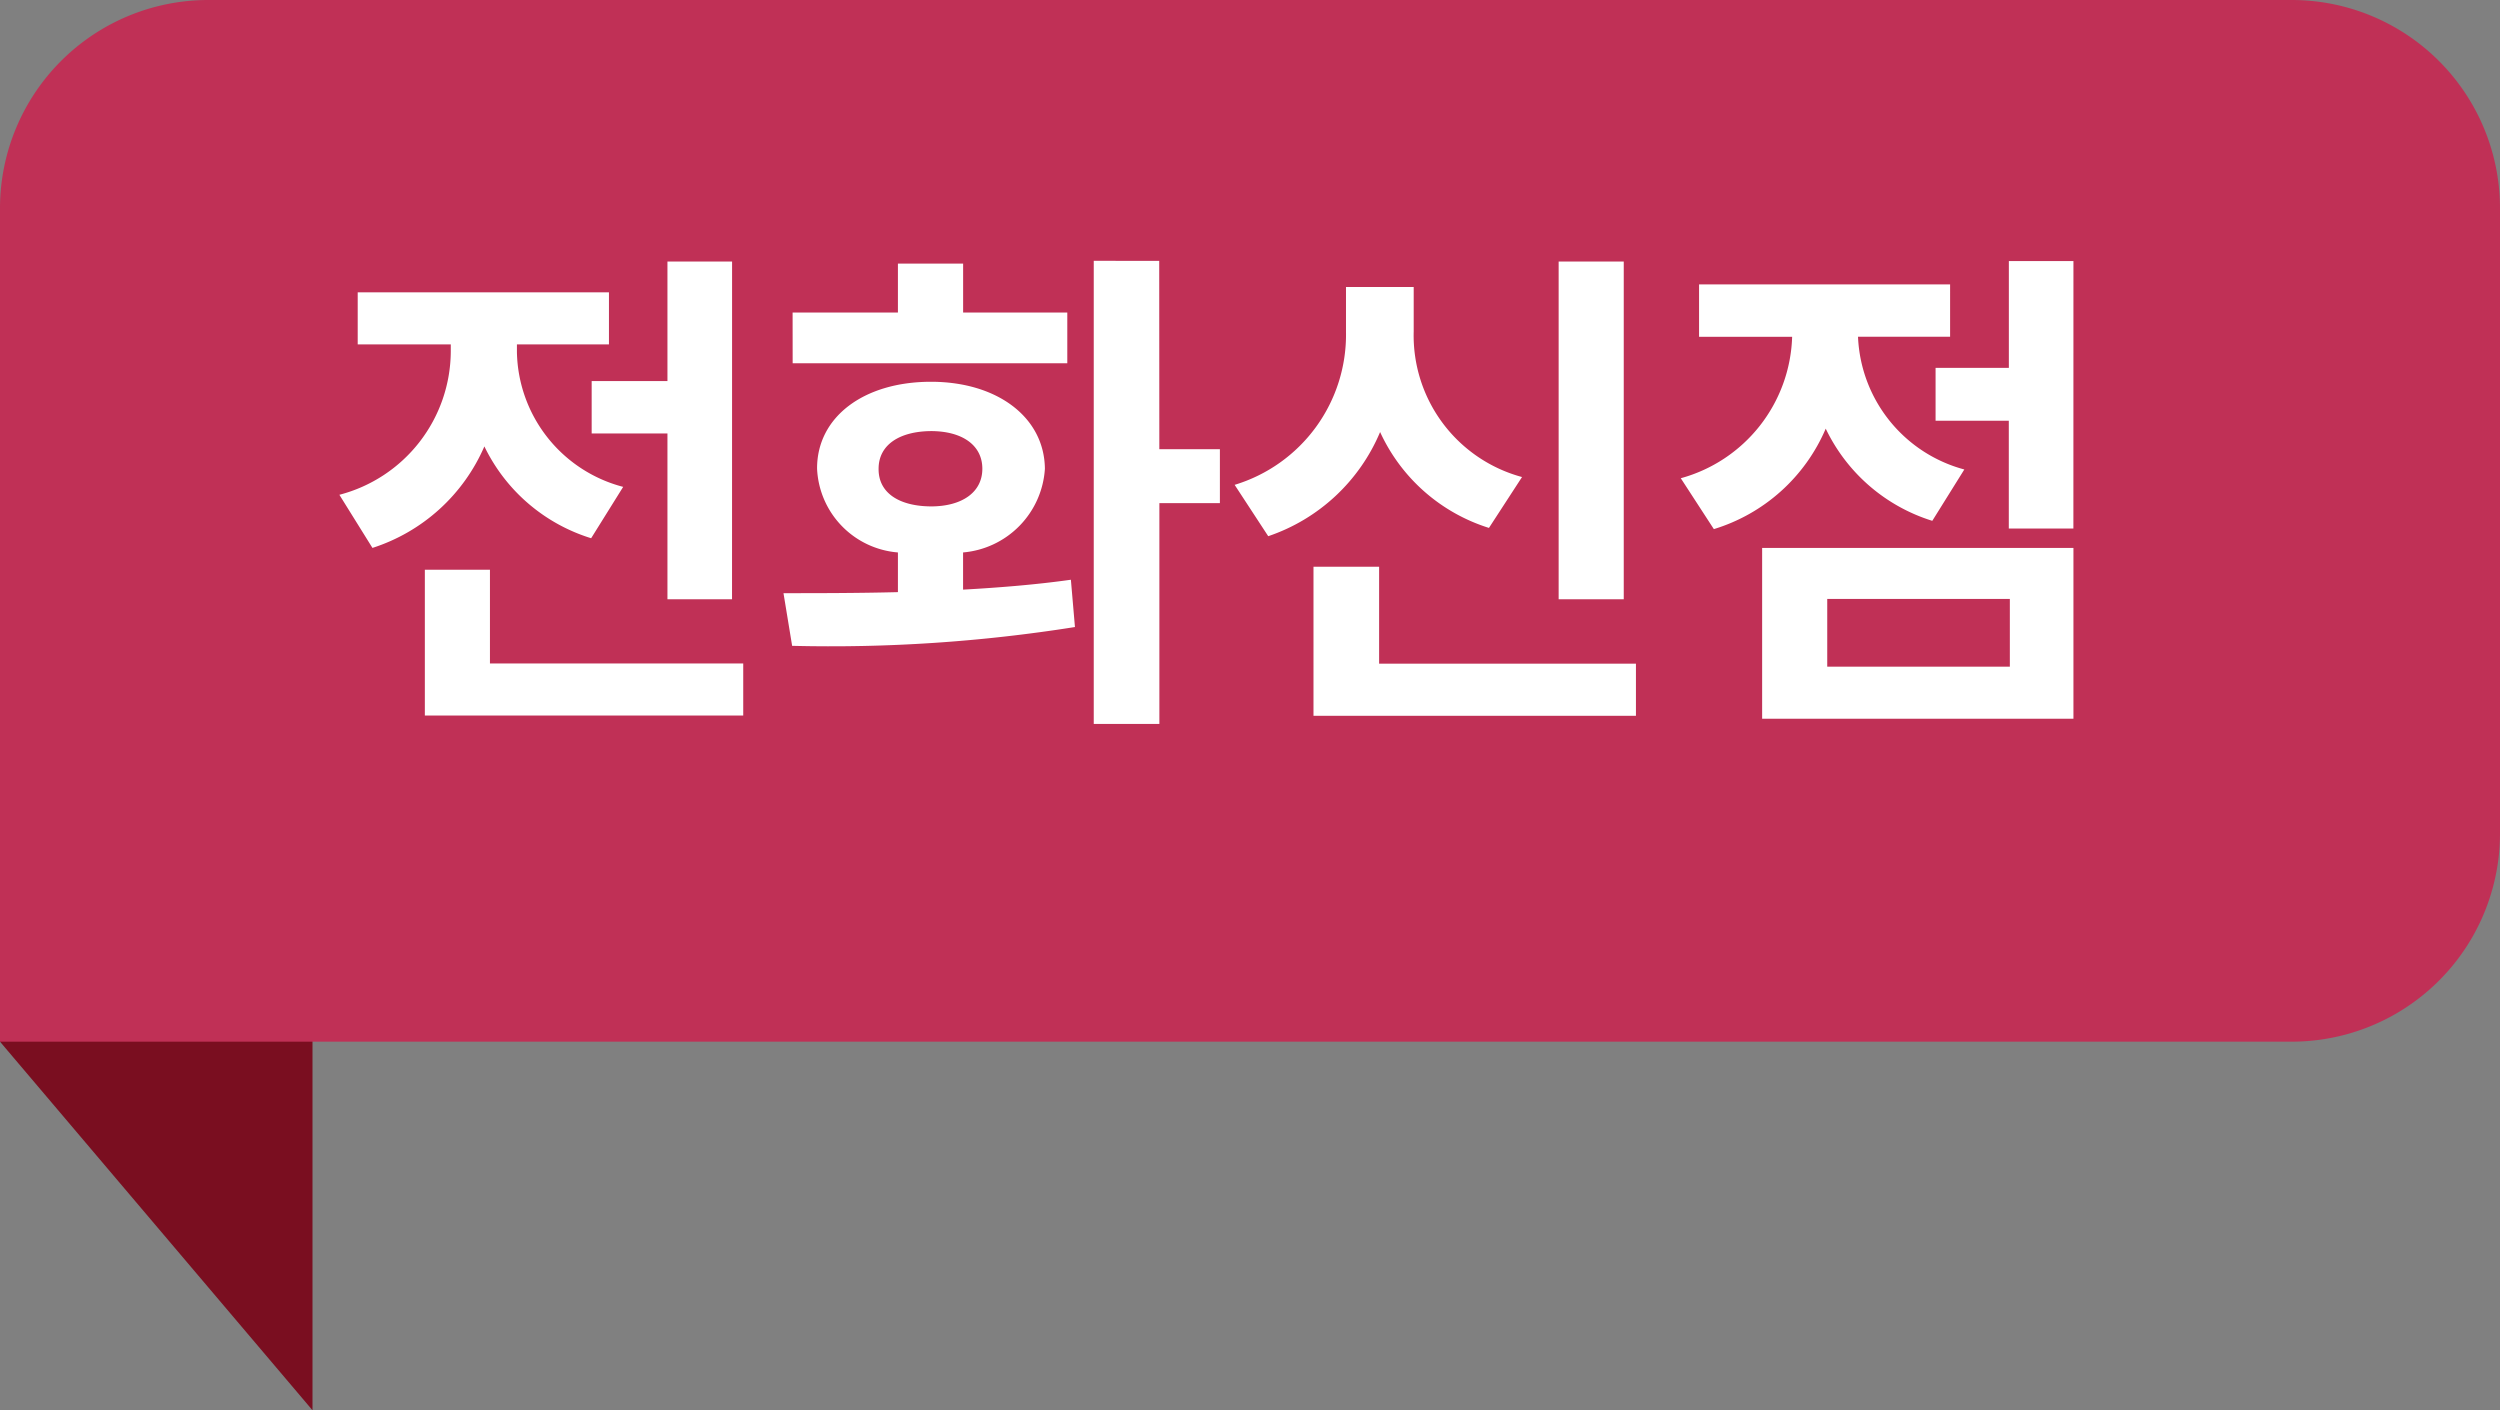
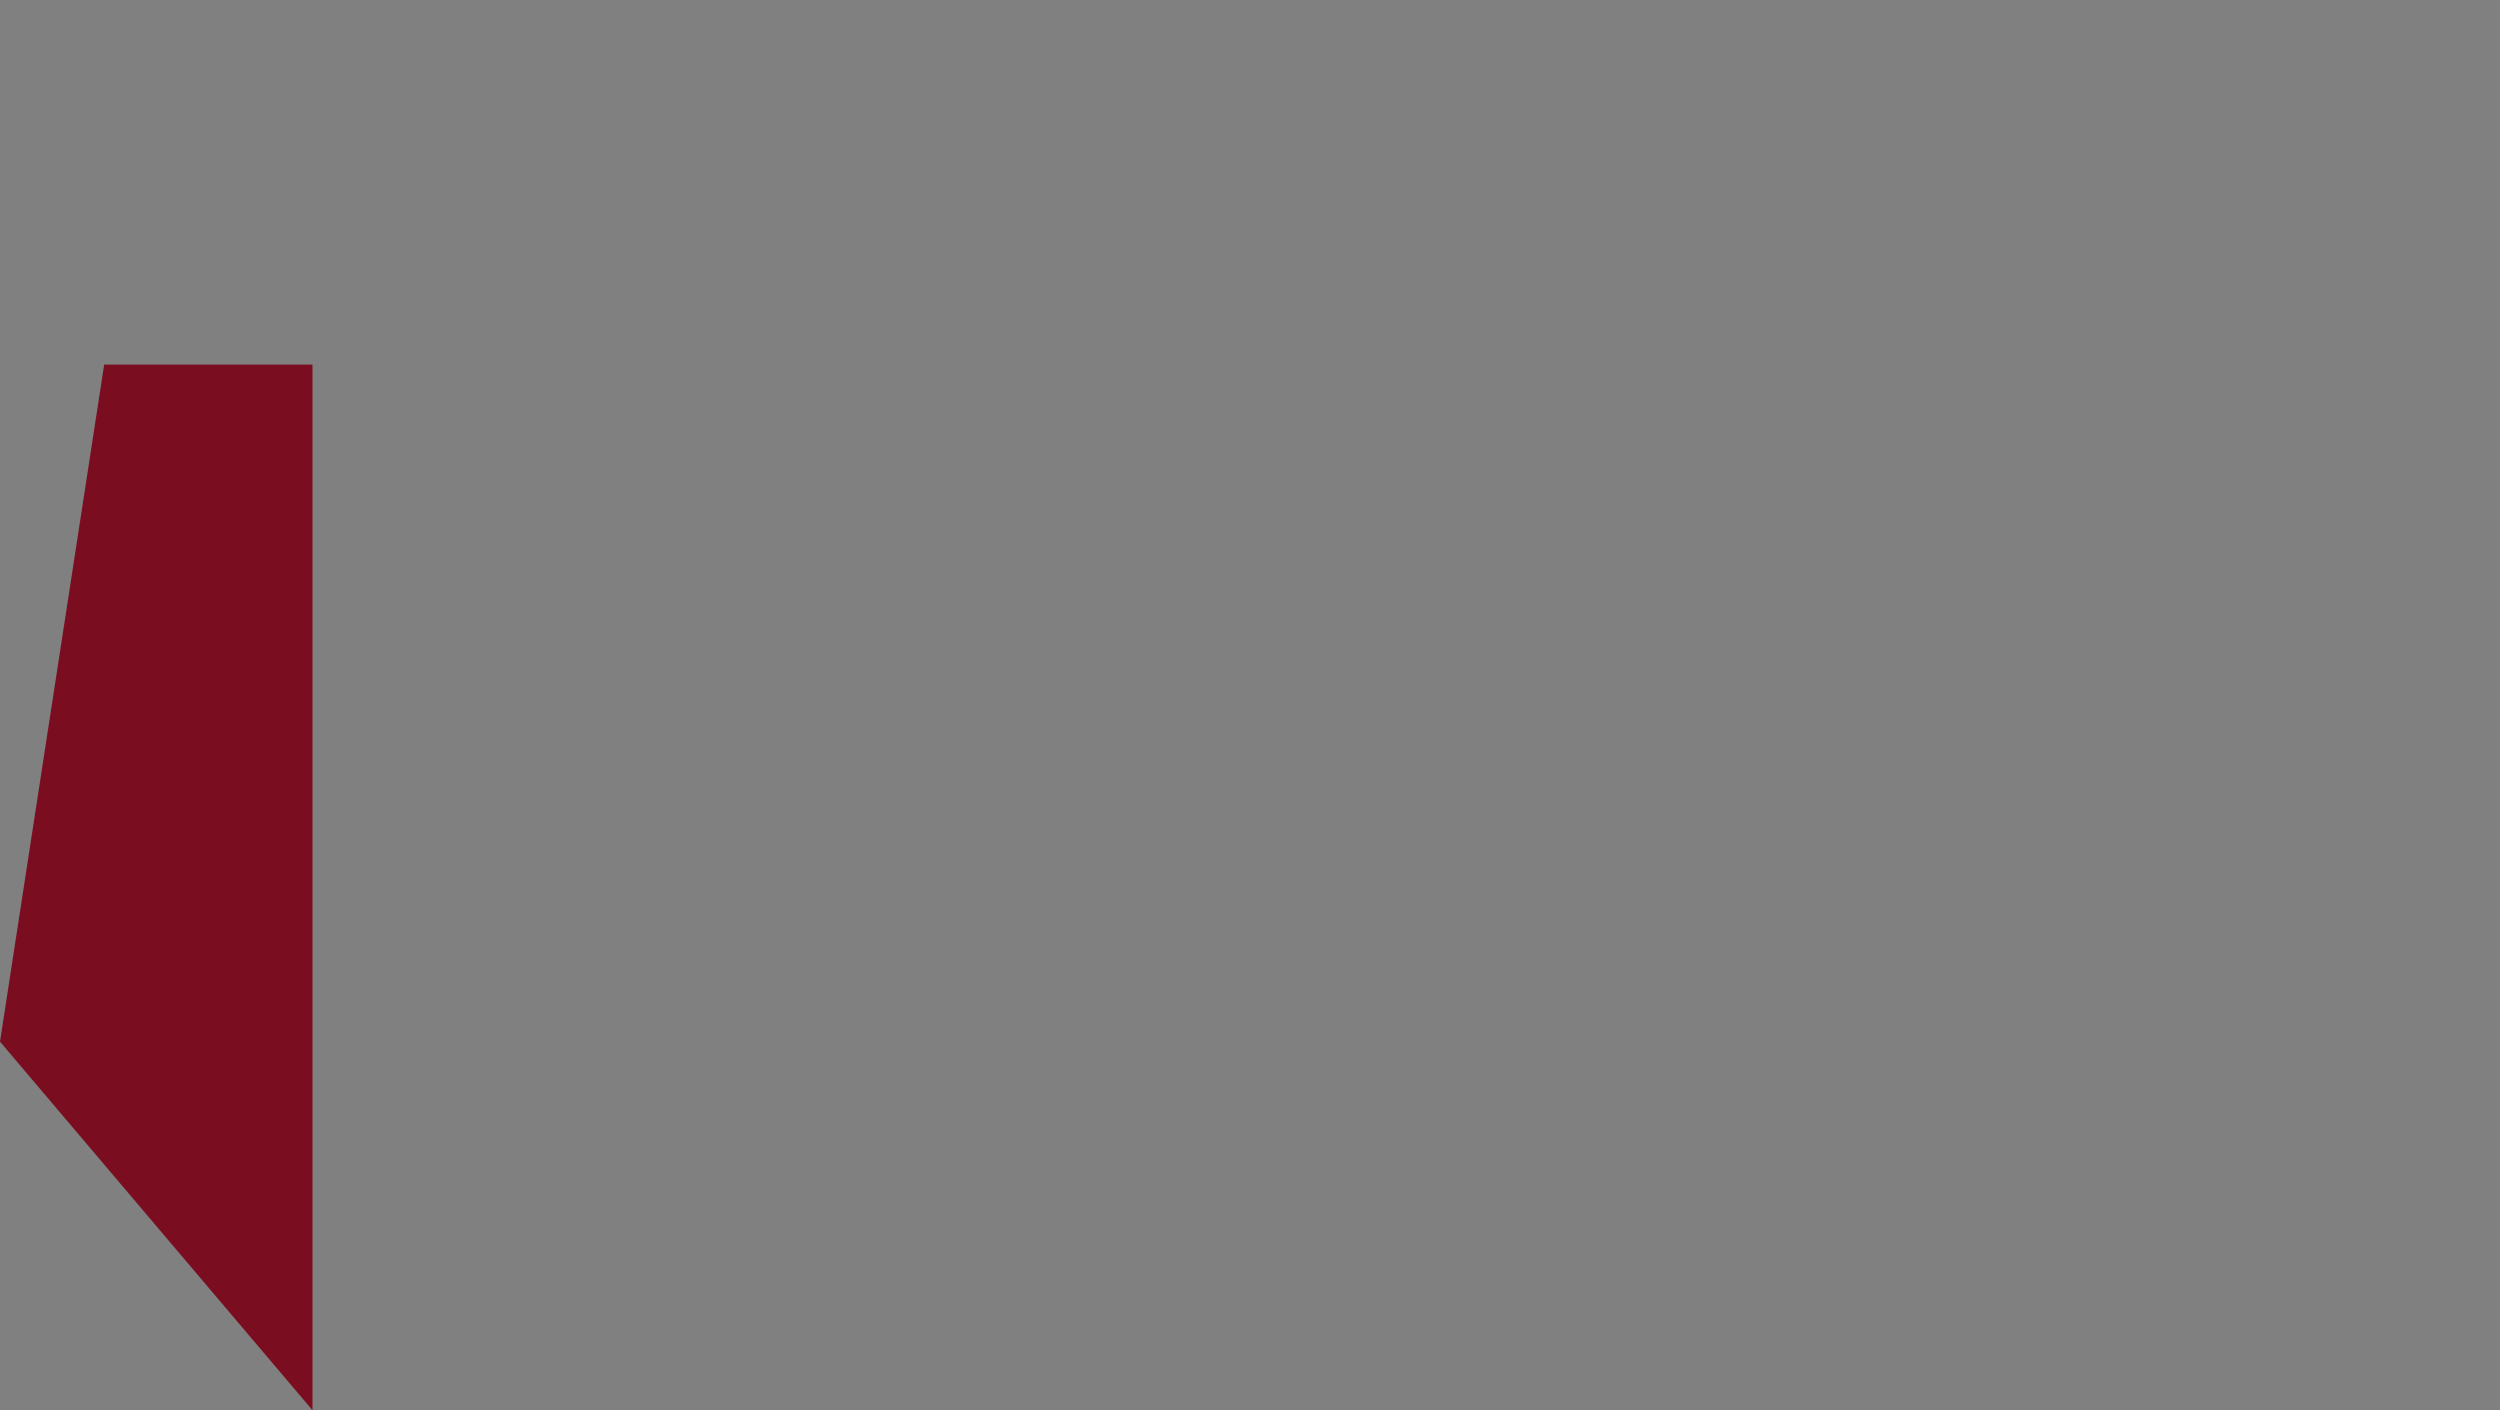
<svg xmlns="http://www.w3.org/2000/svg" id="그룹_2" data-name="그룹 2" width="48" height="27.077" viewBox="0 0 48 27.077">
  <rect x="0" y="0" width="48" height="27.077" fill="#808080" stroke="none" />
  <path id="Rectangle" d="M2,0H6V20.077L0,13Z" transform="translate(0 7)" fill="#7a0e20" />
-   <path id="Rectangle-2" data-name="Rectangle" d="M4,0H44a4,4,0,0,1,4,4V16a4,4,0,0,1-4,4H0a0,0,0,0,1,0,0V4A4,4,0,0,1,4,0Z" fill="#c03056" />
-   <path id="전화신점" d="M11.056,2.021H9.815V4.316H8.36V5.322H9.815V8.506h1.24ZM3.516,6.5,4.151,7.52A3.511,3.511,0,0,0,6.3,5.571,3.387,3.387,0,0,0,8.35,7.334l.615-.986A2.727,2.727,0,0,1,6.925,3.76V3.613H8.692v-1H3.868v1H5.655V3.75A2.859,2.859,0,0,1,3.516,6.5Zm1.641,4.238H11.27v-1H6.407V7.939H5.157Zm14.1-8.73H18V10.9h1.26V6.66h1.162V5.625H19.259ZM12.043,8.389,12.209,9.4a29.9,29.9,0,0,0,5.43-.361l-.078-.908c-.659.093-1.367.151-2.07.19V7.607A1.721,1.721,0,0,0,17.062,6c-.01-.991-.918-1.67-2.187-1.67-1.294,0-2.192.679-2.187,1.67A1.689,1.689,0,0,0,14.24,7.607v.762C13.449,8.389,12.692,8.389,12.043,8.389Zm.176-4.414h5.273V3h-2V2.061H14.24V3H12.218ZM13.869,6c0-.459.4-.718,1.006-.723.591,0,.986.264.986.723s-.4.723-.986.723C14.264,6.719,13.864,6.465,13.869,6ZM28.176,2.021h-1.25V8.506h1.25ZM20.705,6.309l.645.986a3.572,3.572,0,0,0,2.148-2,3.425,3.425,0,0,0,2.09,1.841l.635-.977a2.815,2.815,0,0,1-2.08-2.793V2.51h-1.3v.859A3.013,3.013,0,0,1,20.705,6.309Zm1.514,4.434h6.191v-1H23.479V7.881h-1.26ZM36.81,2.012h-1.24V4.063H34.163V5.078h1.406v2.07h1.24Zm-7.539,4.17.635.977a3.421,3.421,0,0,0,2.148-1.929A3.382,3.382,0,0,0,34.1,7l.615-.986a2.756,2.756,0,0,1-2.041-2.549h1.768V2.461H29.622V3.467h1.787A2.908,2.908,0,0,1,29.271,6.182ZM30.833,10.8H36.81V7.52H30.833Zm1.25-1V8.5h3.506V9.8Z" transform="translate(3 3)" fill="#fff" />
</svg>